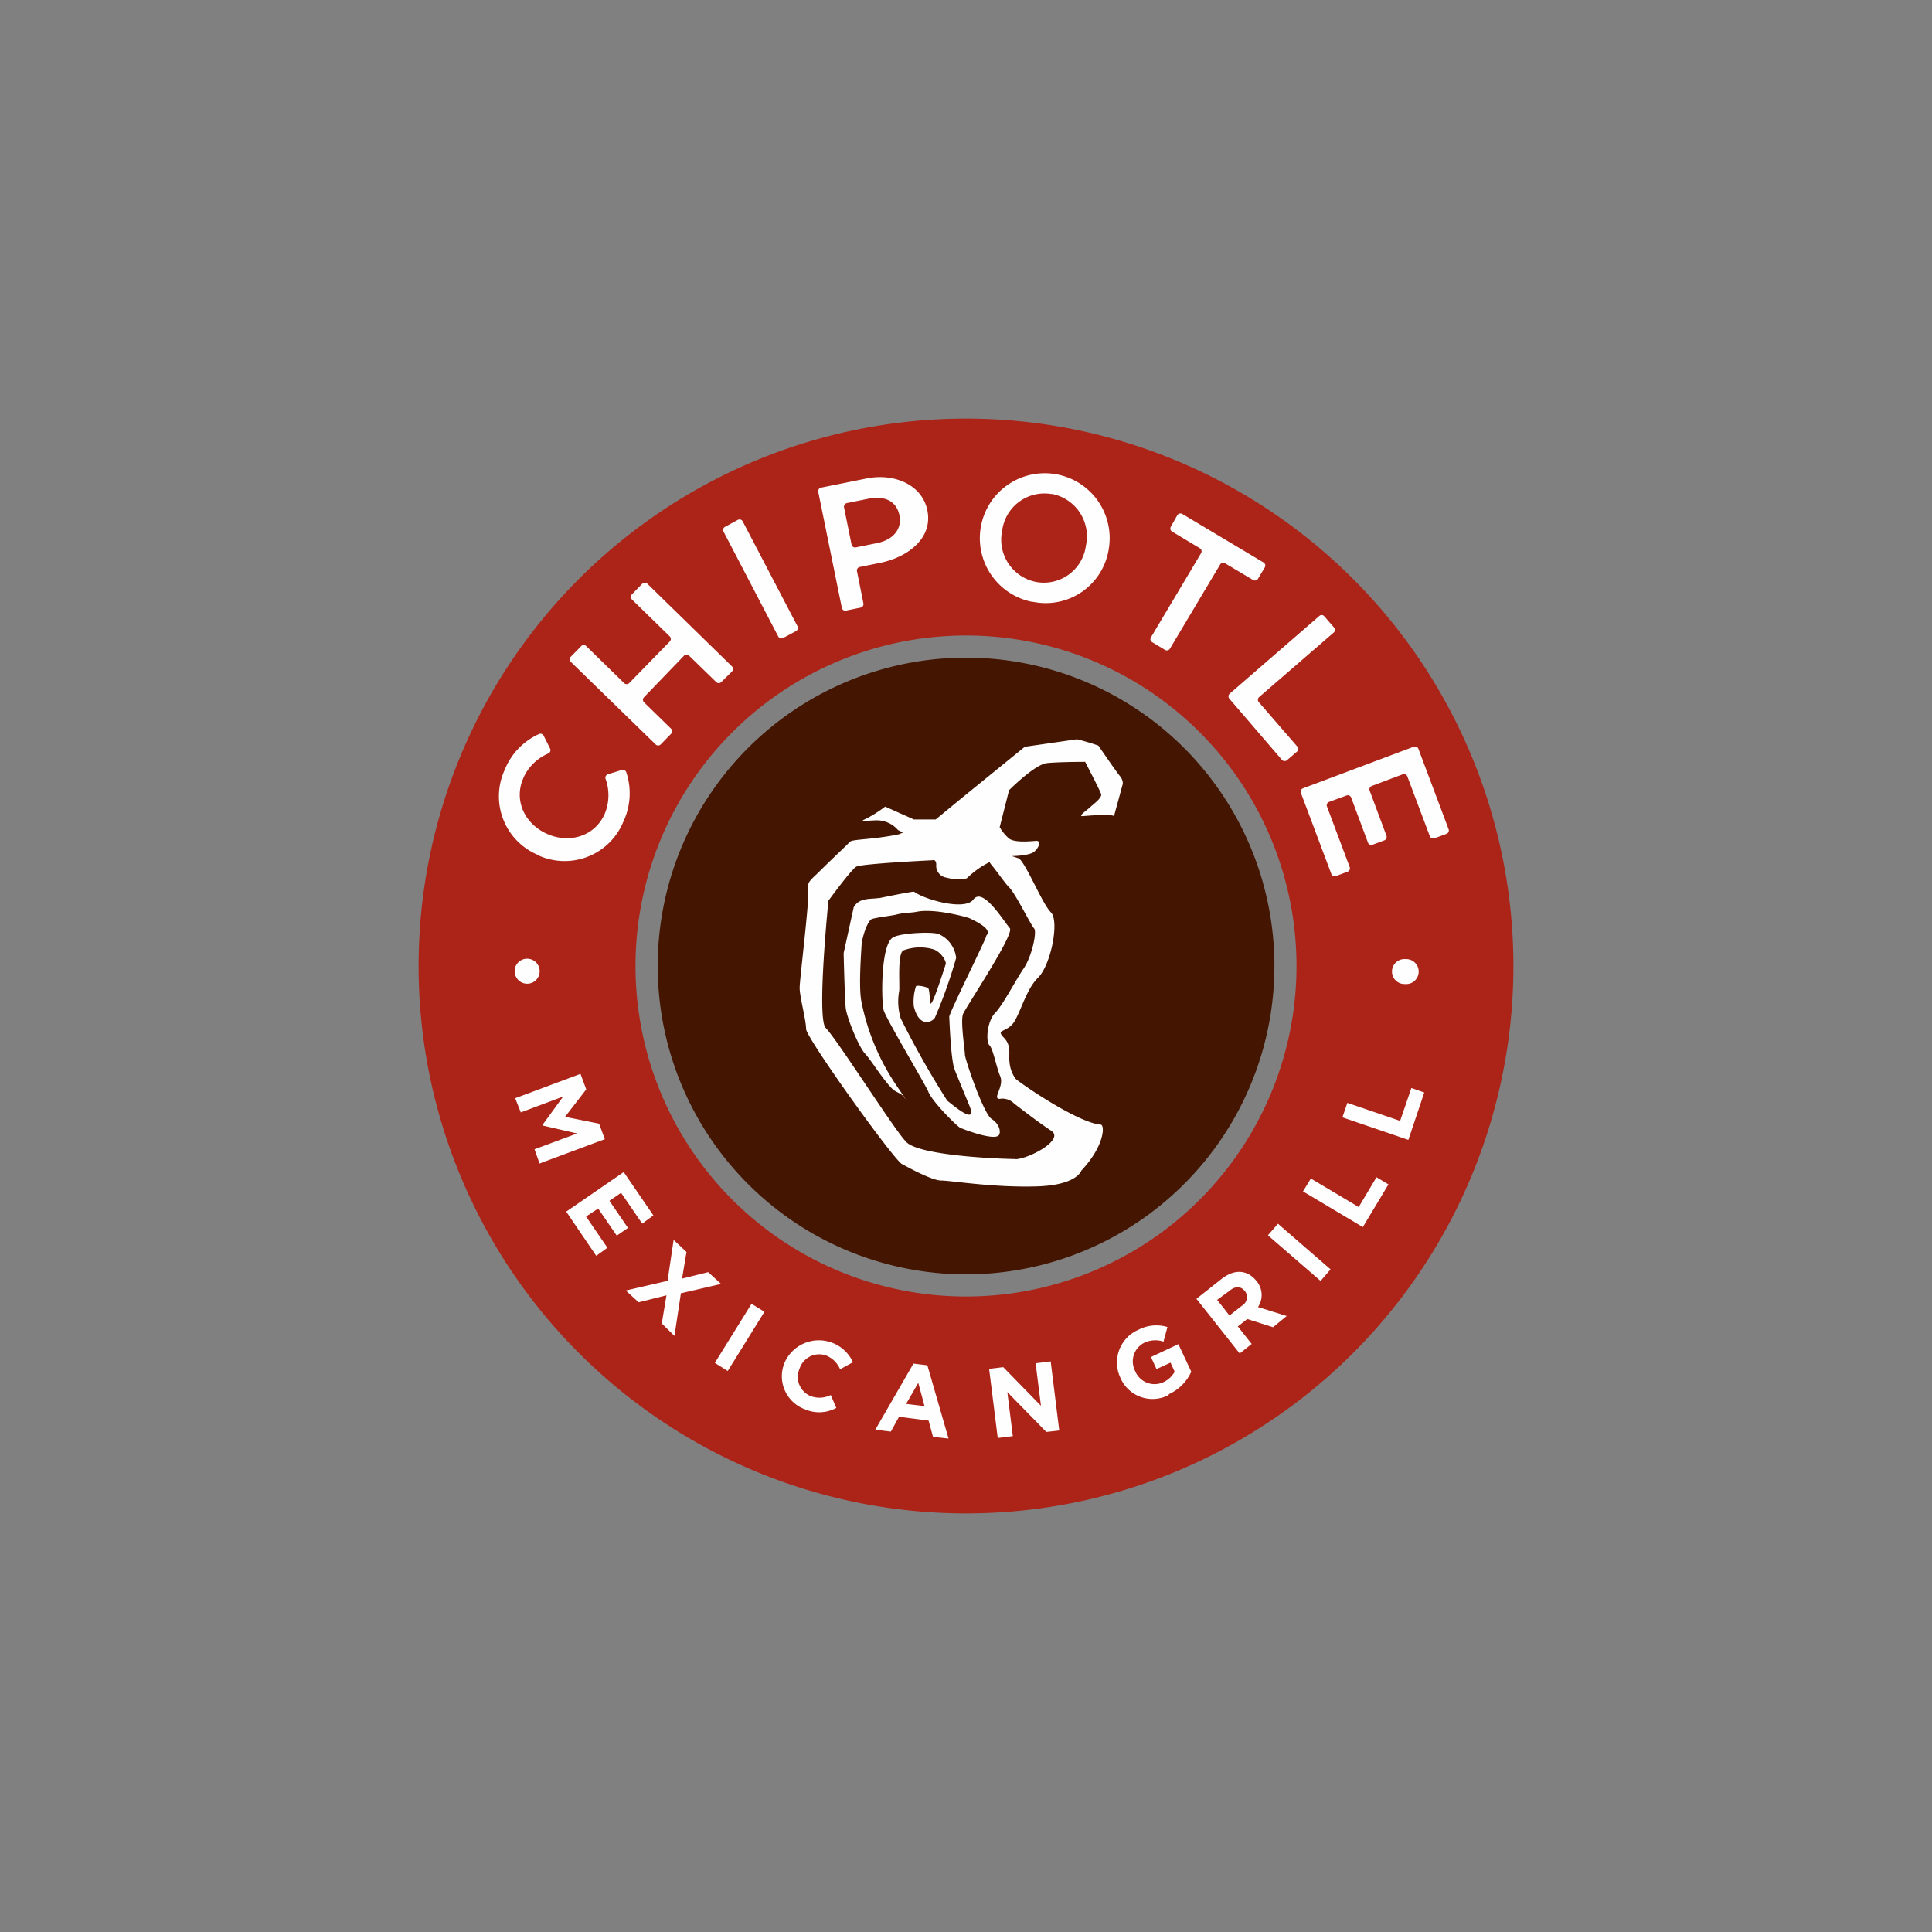
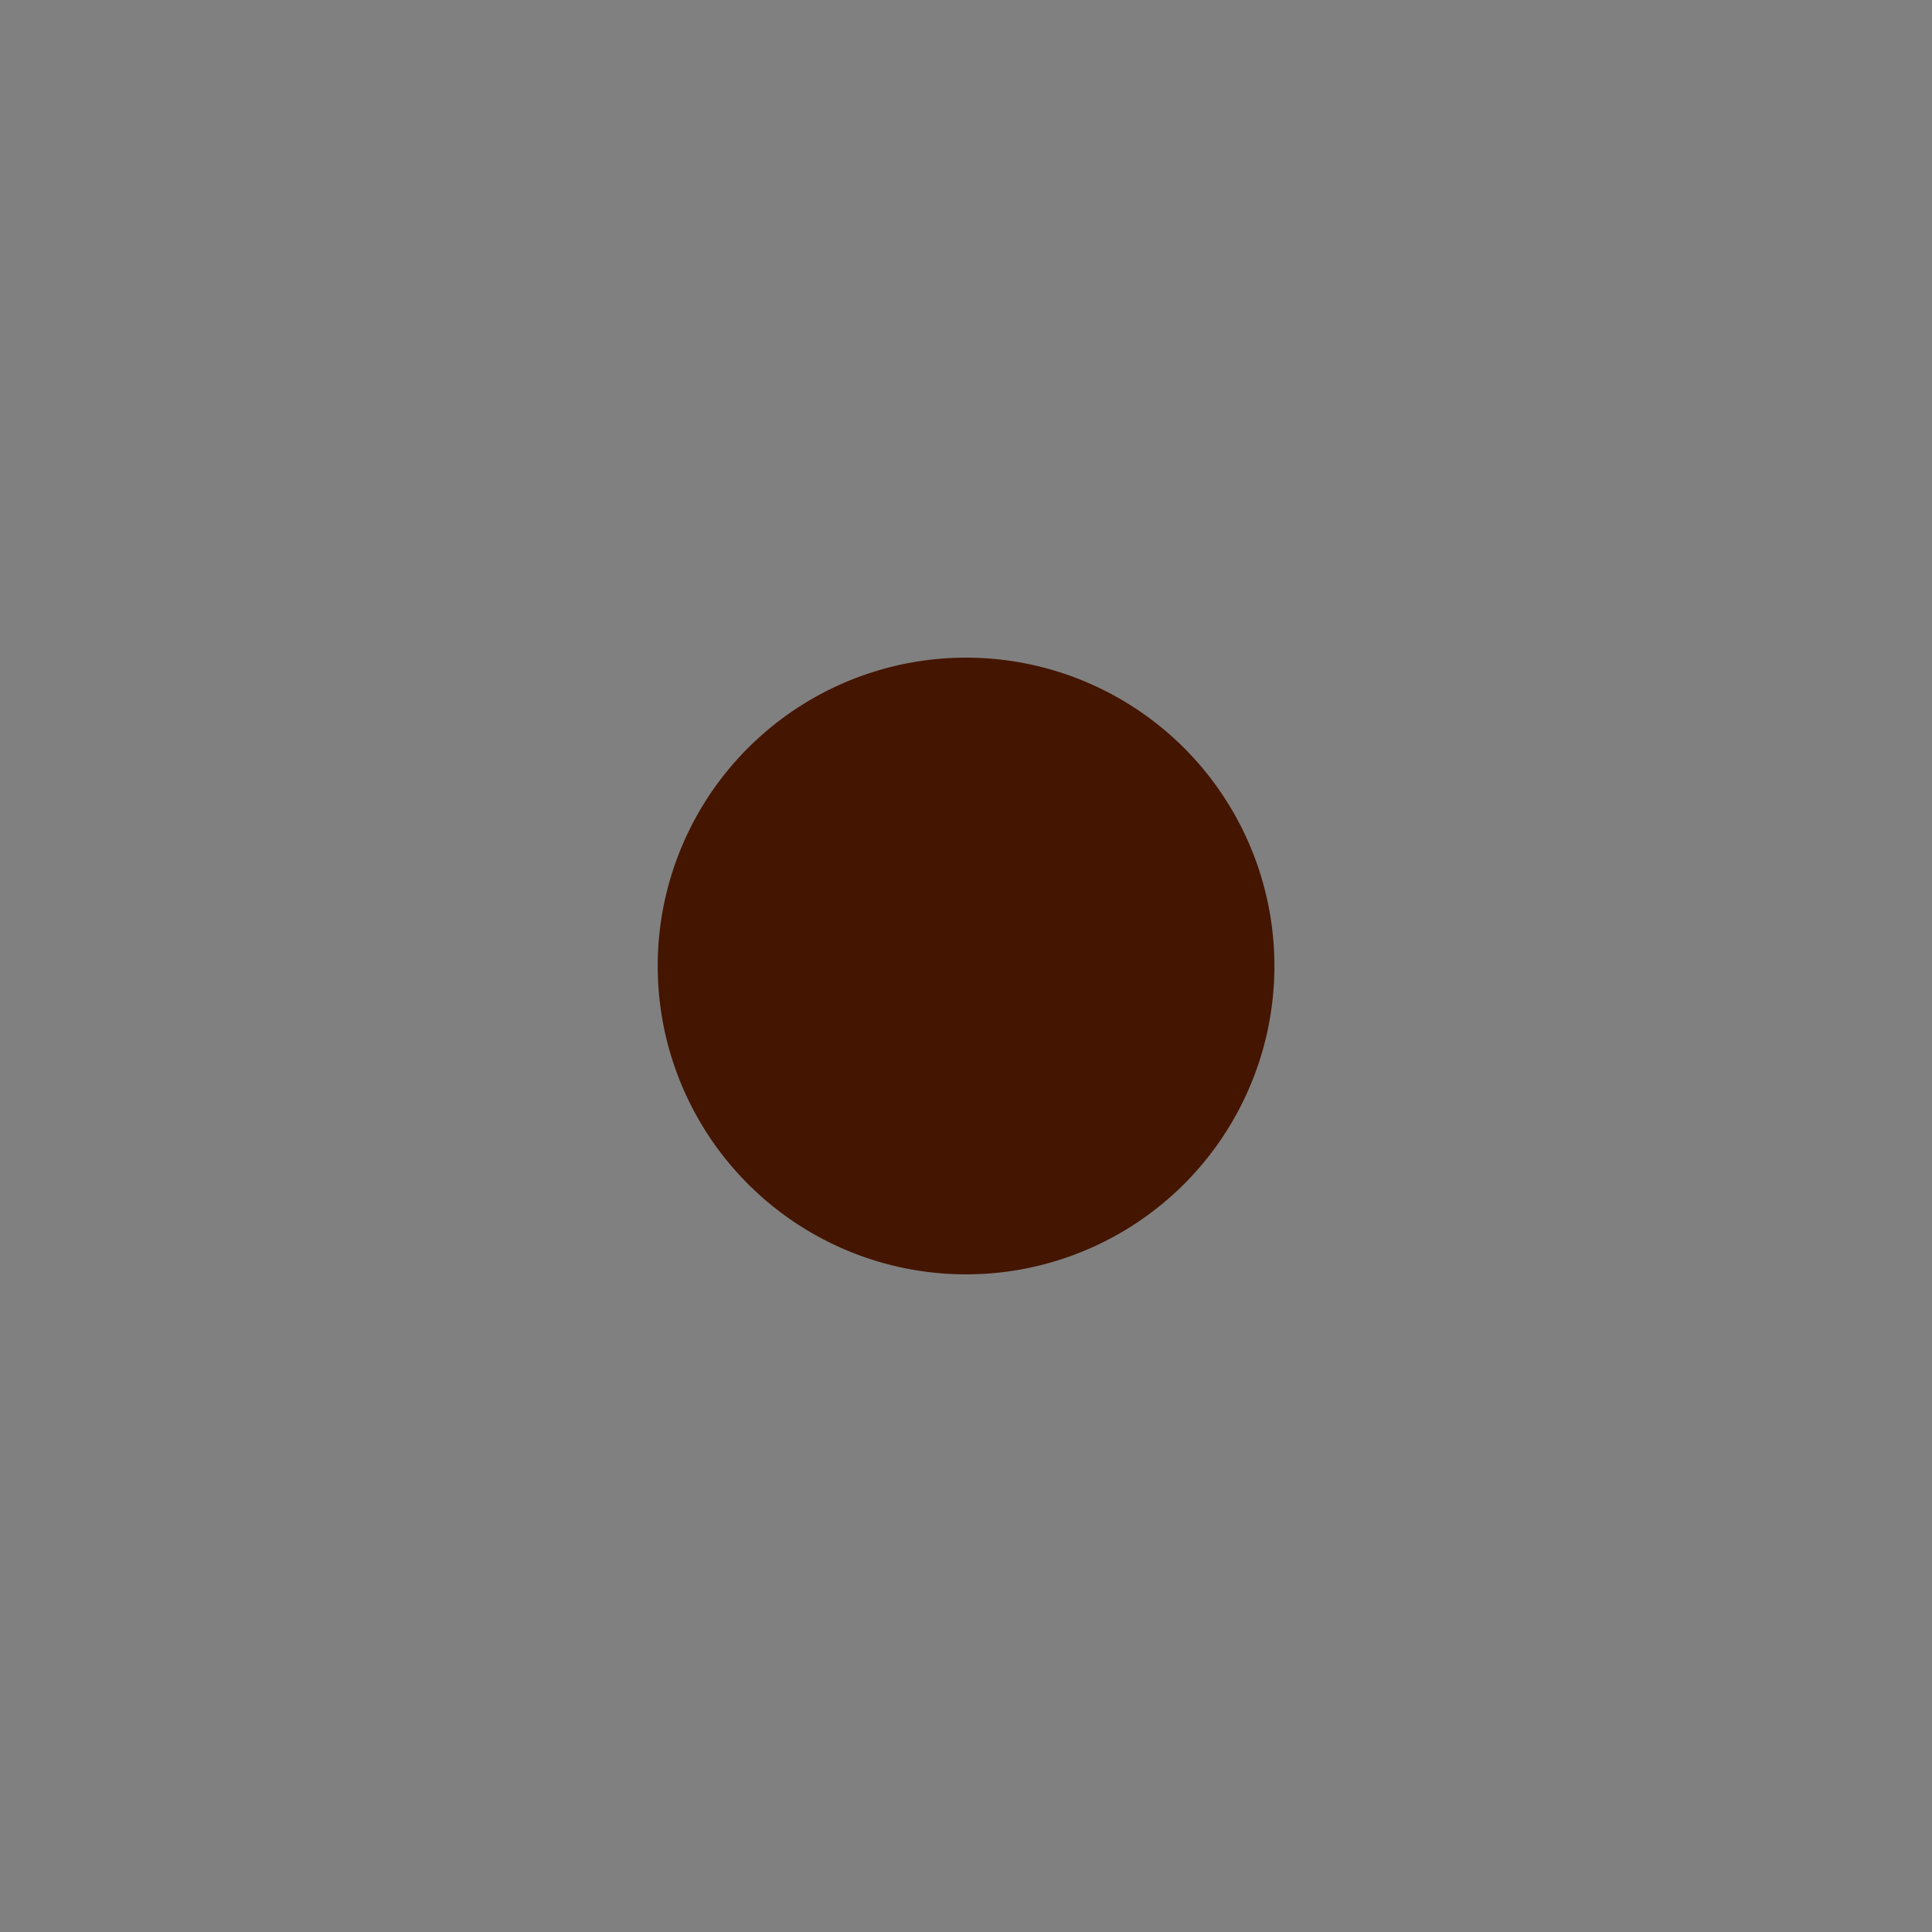
<svg xmlns="http://www.w3.org/2000/svg" id="Layer_1" data-name="Layer 1" viewBox="0 0 300 300">
  <rect x="0" y="0" width="300" height="300" fill="#808080" stroke="none" />
-   <path d="M150,98.68A51.32,51.32,0,1,0,201.32,150,51.31,51.31,0,0,0,150,98.68M235,150a85,85,0,1,1-85-85,85,85,0,0,1,85,85" fill="#ac2318" fill-rule="evenodd" />
  <path d="M197.89,150A47.88,47.88,0,1,1,150,102.12,47.89,47.89,0,0,1,197.89,150" fill="#441500" fill-rule="evenodd" />
-   <path d="M157.64,180c2,0,7.72-3,5.61-4.41-1.33-.87-2.89-2-5.78-4.24a2.56,2.56,0,0,0-2.25-.72c-1.19,0,.74-1.93.1-3.48s-1.1-4.27-1.69-4.86-.35-3.73.89-5,3.32-5.32,4.39-6.84c1.28-1.81,2.16-5.78,1.66-6.29s-2.85-5.34-3.86-6.36c-.66-.65-1.73-2.27-2.82-3.58l-.25-.36-1.1.62a16.37,16.37,0,0,0-2.44,1.92,6.71,6.71,0,0,1-3.12-.12,1.85,1.85,0,0,1-1.6-2c0-.94-.61-.7-.61-.7s-11,.53-11.81,1-4.32,5.28-4.32,5.28-1.86,18.31-.42,19.76c1.72,1.72,10.71,15.88,12.39,17.57,1.67,2.29,15,2.78,17,2.78m-21.22-40.52c-1.14.2-3-.12-3.83,1.45L131,148s.17,7.14.33,8.56,2,6,3,7.06,2.68,3.92,4.28,5.51c.43.42,1.31.63,1.68,1.13.67.9.25.28-.94-1.49a35.51,35.51,0,0,1-5.56-13.09c-.47-2.09-.12-7,0-9,.07-1,.79-3.39,1.48-3.91.32-.25,3.34-.59,3.94-.76.94-.27,2.28-.26,3.14-.43,2.76-.57,7.84.84,8.19,1,4.13,1.92,2.52,2.58,2.59,2.81s-5.76,11.95-5.73,12.5.24,6.46.79,8.06c.16.48,2,4.91,2.33,5.71,1.45,3.53-3.13-.58-3.43-.74a139.79,139.79,0,0,1-7.22-12.77,9,9,0,0,1-.26-4.19c.16-.65-.31-5.67.62-6.36a7.35,7.35,0,0,1,4.84-.15c1.24.55,1.91,1.94,1.78,2.27s-2.07,6.61-2.37,6.08c-.1-.17-.11-2.18-.37-2.37s-1.7-.51-1.88-.28a7.82,7.82,0,0,0-.34,3.09c.87,3.52,2.91,2.43,3.29,1.77a75.89,75.89,0,0,0,3.29-9.26,4.58,4.58,0,0,0-2.76-3.73c-1.07-.36-5.76-.16-7,.52-2,1-1.87,10-1.49,11.34s6.61,11.77,6.9,12.57c.58,1.57,4.35,5.3,4.94,5.65.25.15,5.4,2.15,6.06,1.14.29-.43.15-1.65-1.14-2.49s-4.16-9.35-4.15-10-.76-5.4-.25-6.39c1-1.89,8-12.4,7.22-13.24-1-1.14-4.17-6.44-5.65-4.45-1.33,1.81-7.63,0-9.2-1.2-.12-.09-3.84.66-5.47,1m30.69-24.69a35,35,0,0,1,3.39,1s2.66,3.9,3.34,4.73.38,1.45.38,1.45l-1.3,4.77h0c-.49-.38-4-.07-4.85,0s.76-1,1.14-1.38,1.9-1.44,1.71-2.05-2.48-5-2.48-5-4,0-5.91.19-5.9,4.21-5.9,4.21l-1.46,5.75a7.06,7.06,0,0,0,1.43,1.74c.84.69,3.27.45,4.18.38s.53,1-.23,1.67-3.49.69-3.49.69l1.13.38c1.26,1.14,3.57,7,4.93,8.35s0,8.21-2,10.16-2.89,6.14-4.08,7.33-2.43.73-1.2,2,.67,2.71.86,3.79a5.15,5.15,0,0,0,.93,2.56c.58.59,9.6,6.84,13.22,7.13.66,0,.67,3.23-3,7.14,0,0-.67,2.26-6.86,2.45-6.75.22-13.4-.91-14.93-.91s-6-2.53-6-2.53c-.85,0-14.95-19.61-14.95-21s-1-5-1-6.39,1.57-13.78,1.32-15.28c-.2-1.18.42-1.46,1.78-2.82s3.8-3.65,4.73-4.59c.42-.41,3.67-.32,7.61-1.16l.61-.26-.78-.39a4.36,4.36,0,0,0-3.32-1.51c-2,.07-2.73.23-1.67-.23a20.05,20.05,0,0,0,3-1.9l4.47,2h3.37l4.24-3.49,9.6-7.8,8.05-1.16m51.08,34.13a1.94,1.94,0,1,0-.08,3.87h0a1.94,1.94,0,1,0,.08-3.87ZM81.27,120.79a7.44,7.44,0,0,1,3.89-3.8.57.57,0,0,0,.26-.75l-1-2a.55.55,0,0,0-.74-.25,10.29,10.29,0,0,0-5.31,5.55,9.86,9.86,0,0,0,5.25,13.25l-.1,0a9.86,9.86,0,0,0,13.27-5.19,10.36,10.36,0,0,0,.46-7.68.57.57,0,0,0-.7-.36l-2.16.67a.56.56,0,0,0-.36.7,7.52,7.52,0,0,1-.13,5.44c-1.49,3.42-5.38,4.68-8.9,3.14s-5.25-5.22-3.75-8.65ZM132.89,85a.56.56,0,0,1-.66-.43l-1.17-5.79a.57.57,0,0,1,.44-.66l3.35-.68c2.51-.5,4.36.34,4.82,2.61.41,2-.89,3.75-3.43,4.27l-3.35.68ZM144,79.24c-.79-3.9-5.05-5.84-9.5-4.93l-7,1.41a.56.56,0,0,0-.44.66l3.66,18a.54.54,0,0,0,.65.43l2.27-.46a.56.56,0,0,0,.43-.66l-1-5a.55.55,0,0,1,.43-.65l3.25-.66C141,86.49,144.88,83.56,144,79.24Zm78.73,50.93a.56.56,0,0,1-.71-.33h0l-3.49-9.28a.55.55,0,0,0-.7-.33h0L213,122.05a.55.55,0,0,0-.32.72l2.61,7a.57.57,0,0,1-.33.72l-1.83.68a.55.55,0,0,1-.71-.32l-2.61-7a.56.56,0,0,0-.71-.33l-2.72,1a.55.55,0,0,0-.33.71h0l3.53,9.41a.55.55,0,0,1-.31.71h0l-1.83.69a.55.55,0,0,1-.71-.33h0L202,123.12a.56.56,0,0,1,.33-.71l17.2-6.46a.57.57,0,0,1,.72.33l4.69,12.49a.56.56,0,0,1-.33.71l-1.83.68ZM204.87,95.64a.53.53,0,0,1,.77.06l1.52,1.75a.55.55,0,0,1-.07.78l-11.56,10a.56.56,0,0,0-.08.78h0l6,6.92a.57.57,0,0,1-.06.79l-1.52,1.3a.57.57,0,0,1-.79,0l-8.19-9.53a.56.56,0,0,1,.06-.78Zm-23.2,5.08a.56.56,0,0,1-.76.2h0l-2-1.2a.55.55,0,0,1-.19-.76l7.78-13.06a.56.56,0,0,0-.19-.77L182,82.54a.55.55,0,0,1-.19-.76h0L182.81,80a.58.58,0,0,1,.77-.2l12.62,7.54a.56.56,0,0,1,.2.76h0l-1.06,1.77a.55.55,0,0,1-.76.19l-4.36-2.6a.56.56,0,0,0-.76.2Zm-18.37-24a6.61,6.61,0,0,0-7.68,5.66,6.69,6.69,0,0,0,5.34,8,6.59,6.59,0,0,0,7.66-5.66A6.7,6.7,0,0,0,163.3,76.69Zm-2.94,16.75a10.08,10.08,0,1,1,11.8-8.18A9.9,9.9,0,0,1,160.36,93.44ZM114.58,80.72a.56.56,0,0,1,.75.24l8.51,16.29a.56.56,0,0,1-.24.75l-2,1.07a.56.56,0,0,1-.75-.23l-8.5-16.29a.55.55,0,0,1,.24-.75ZM100,108.27a.54.54,0,0,0,0,.78l4.21,4.11a.55.55,0,0,1,0,.78l-1.62,1.66a.55.55,0,0,1-.78,0h0L88.63,102.77a.56.56,0,0,1,0-.79l1.62-1.65a.54.54,0,0,1,.78,0h0l5.88,5.74a.56.56,0,0,0,.79,0L104,99.61a.56.56,0,0,0,0-.79l-5.88-5.74a.56.56,0,0,1,0-.79l1.61-1.65a.56.56,0,0,1,.79,0l13.14,12.84a.56.56,0,0,1,0,.79L112,105.91a.56.56,0,0,1-.79,0l-4.21-4.1a.54.54,0,0,0-.78,0ZM83,178.46,89.62,176l-5.4-1.24,0-.06,3.23-4.43-6.58,2.46L80,170.53l10.14-3.78.89,2.41-3.29,4.26,5.28,1.06.9,2.41-10.14,3.78L83,178.46ZM218.69,177l-10.24-3.5.77-2.25,8.19,2.8,1.75-5.11,2,.7Zm-7.07,13.54L202.33,185l1.22-2,7.43,4.43,2.76-4.63,1.86,1.11Zm-6.56,8.36-8.18-7.08,1.56-1.8,8.17,7.09Zm-11.77,1.57c-.63-.8-1.52-.77-2.42,0L189,201.84l1.91,2.43,1.9-1.49a1.56,1.56,0,0,0,.48-2.33Zm4.39,5.62-4-1.27-1.47,1.15,2.15,2.72-1.86,1.48-6.72-8.49,3.88-3.07c2-1.58,4-1.47,5.42.27l0,0a3.37,3.37,0,0,1,.26,4.08l4.46,1.39Zm-16.21,10.53a5.42,5.42,0,0,1-7.5-2.69v0a5.54,5.54,0,0,1,2.82-7.45,6,6,0,0,1,4.49-.42l-.61,2.27a4,4,0,0,0-3,.18,3.24,3.24,0,0,0-1.42,4.35v0a3.25,3.25,0,0,0,4.41,1.76A3.78,3.78,0,0,0,182.4,213l-.64-1.41-2.18,1-.86-1.87,4.26-2,2,4.28a7,7,0,0,1-3.48,3.49Zm-19,5.73-6.05-6.18.85,6.83-2.34.29-1.34-10.73,2.19-.27,5.86,6-.83-6.6,2.34-.29,1.33,10.73Zm-19.88-7.62L140.7,218l2.86.34Zm2.29,8.38-.69-2.52L139.6,220l-1.27,2.3-2.41-.3,5.92-10.26L144,212l3.29,11.38ZM125,218.84a5.47,5.47,0,0,1-3.2-7.18v0a5.82,5.82,0,0,1,10.65-.13l-2,1.09a4,4,0,0,0-2.15-2.13,3.2,3.2,0,0,0-4.13,2v0a3.21,3.21,0,0,0,1.72,4.3,3.91,3.91,0,0,0,3.11-.17l.86,2A5.55,5.55,0,0,1,125,218.84Zm-14-7.21,5.7-9.18,2,1.25-5.7,9.19Zm-8.24-6.12.73-4.37-4.32,1.08-2-1.83,6.49-1.5.94-6.36,2,1.88-.69,4.13,4.06-1,2,1.83-6.24,1.45-1,6.62ZM87.92,188.14,96.85,182l4.61,6.73L99.72,190l-3.28-4.78-1.81,1.24,2.88,4.21-1.74,1.2-2.89-4.21L91,188.9l3.32,4.85L92.58,195Zm-8-37.27a1.94,1.94,0,1,0,1.9-2h0A1.93,1.93,0,0,0,79.91,150.87Z" fill="#fefefe" fill-rule="evenodd" />
</svg>